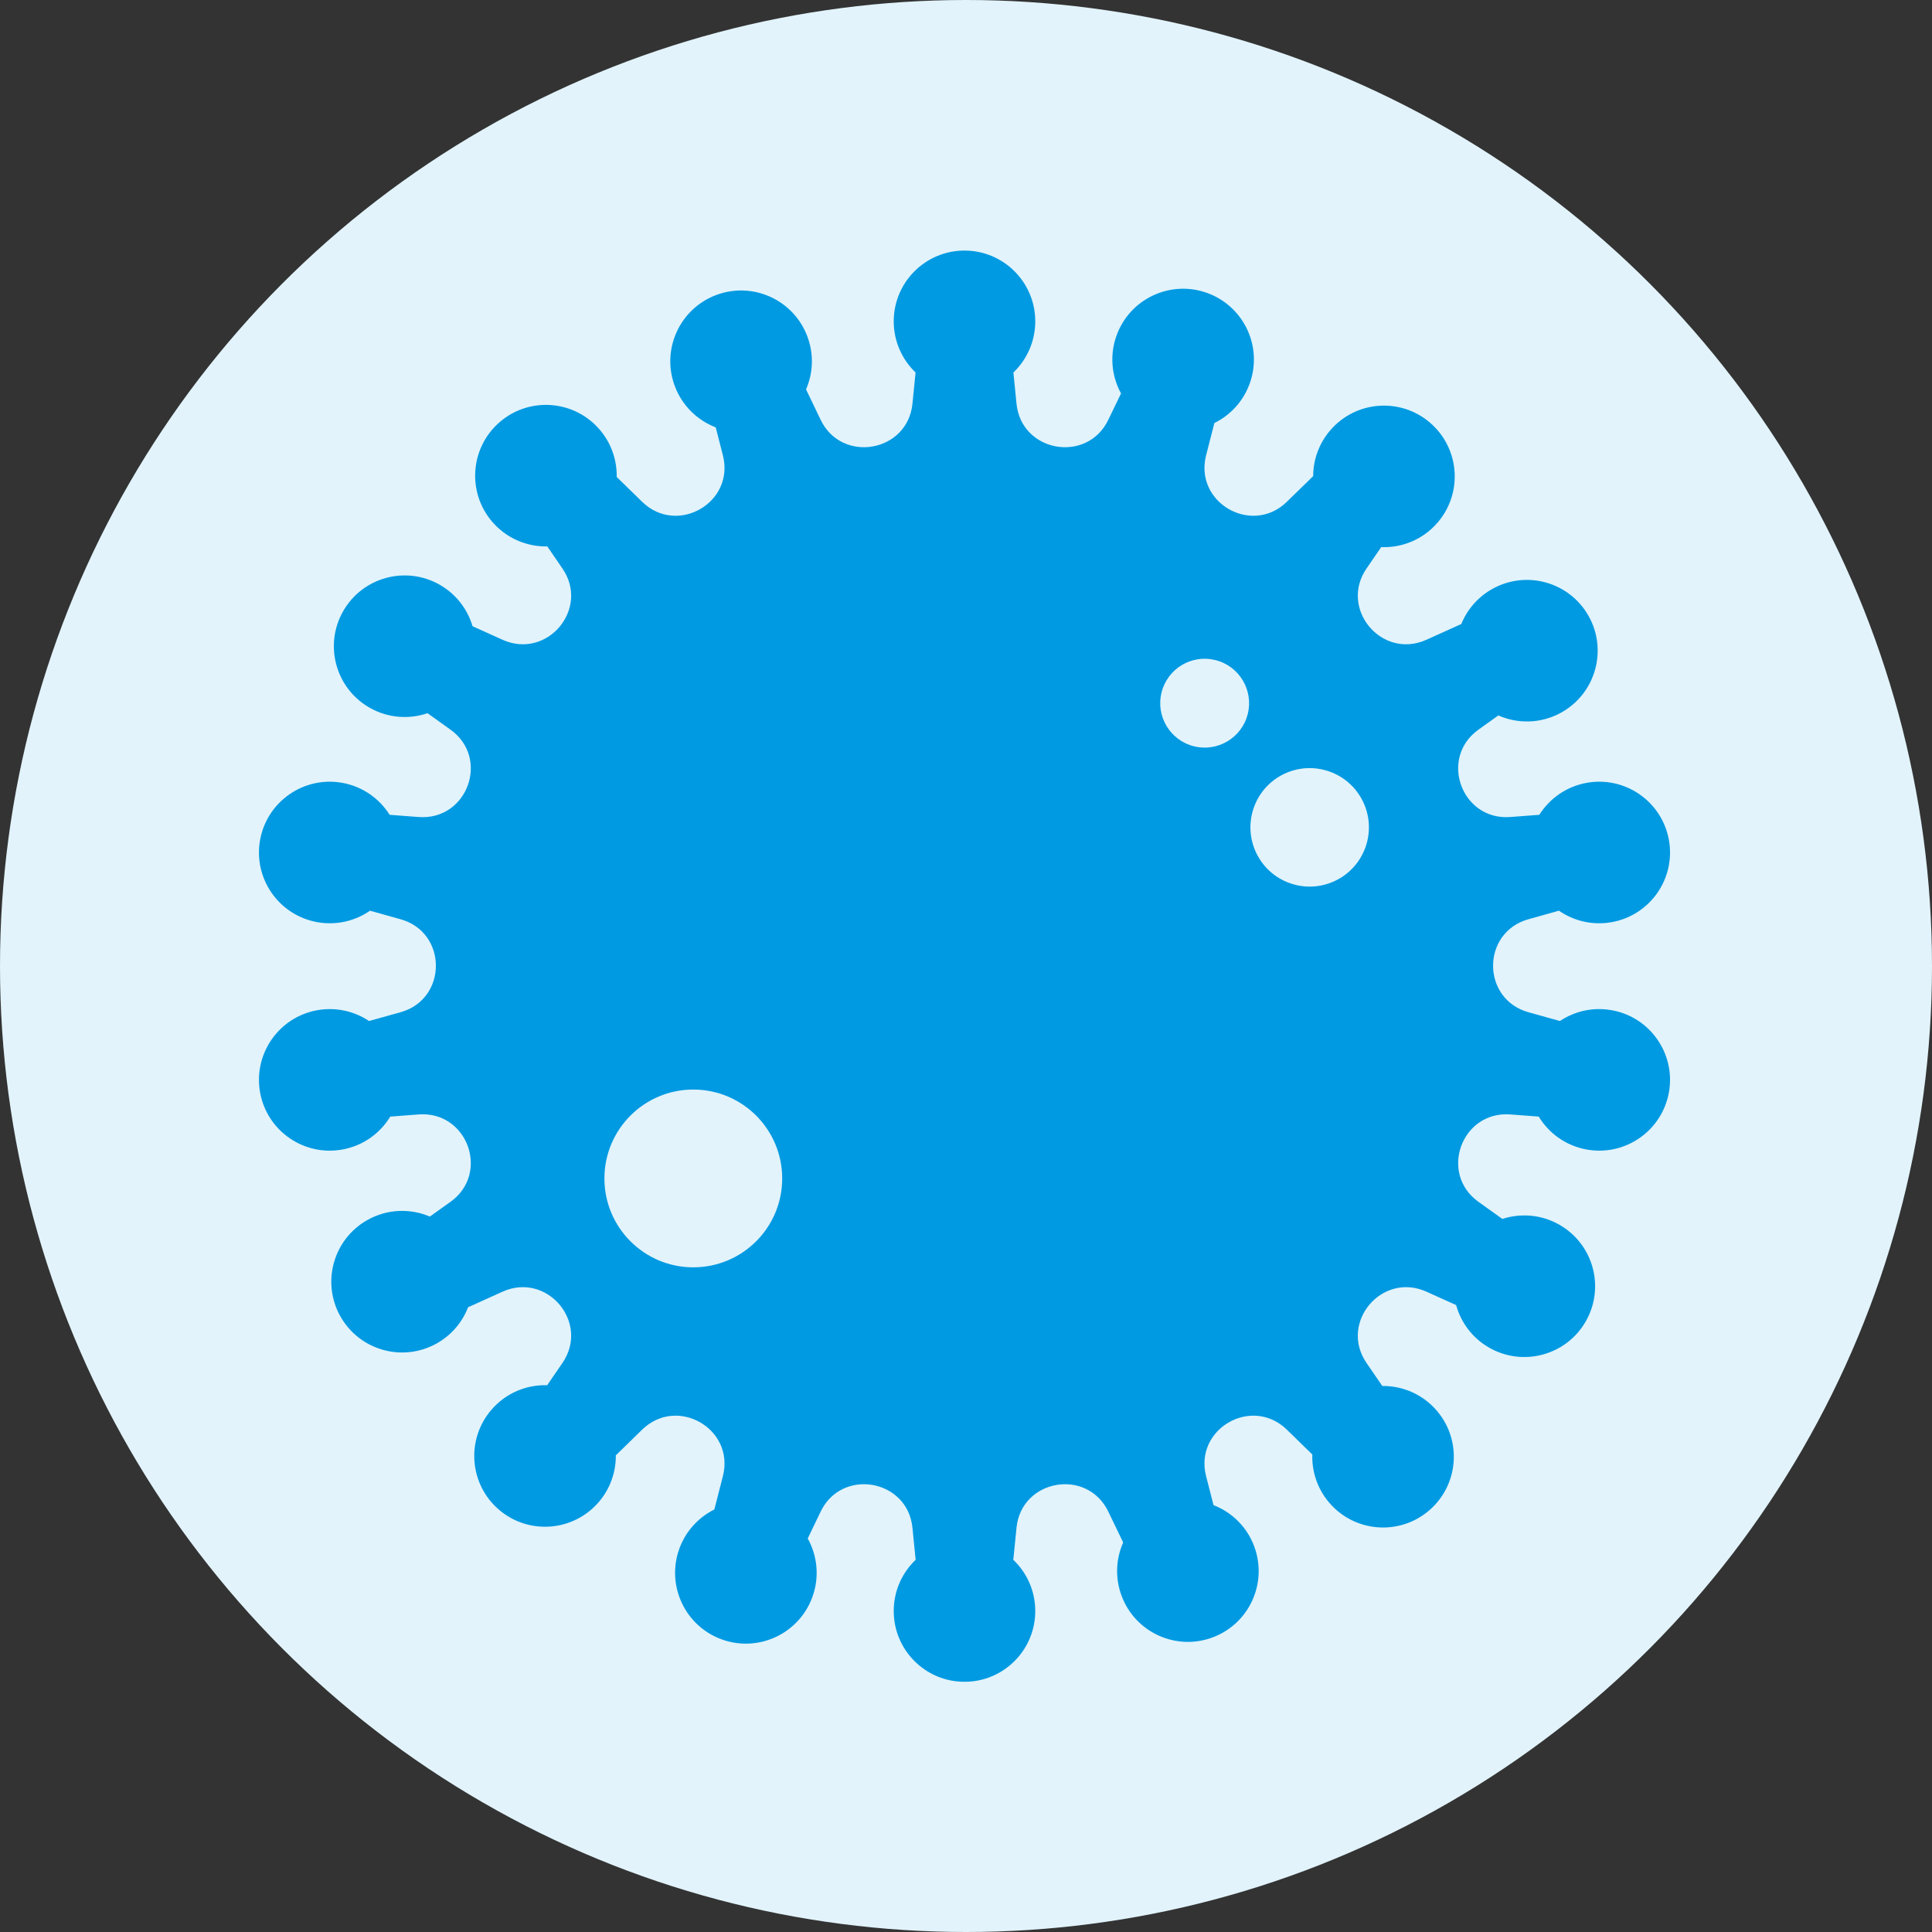
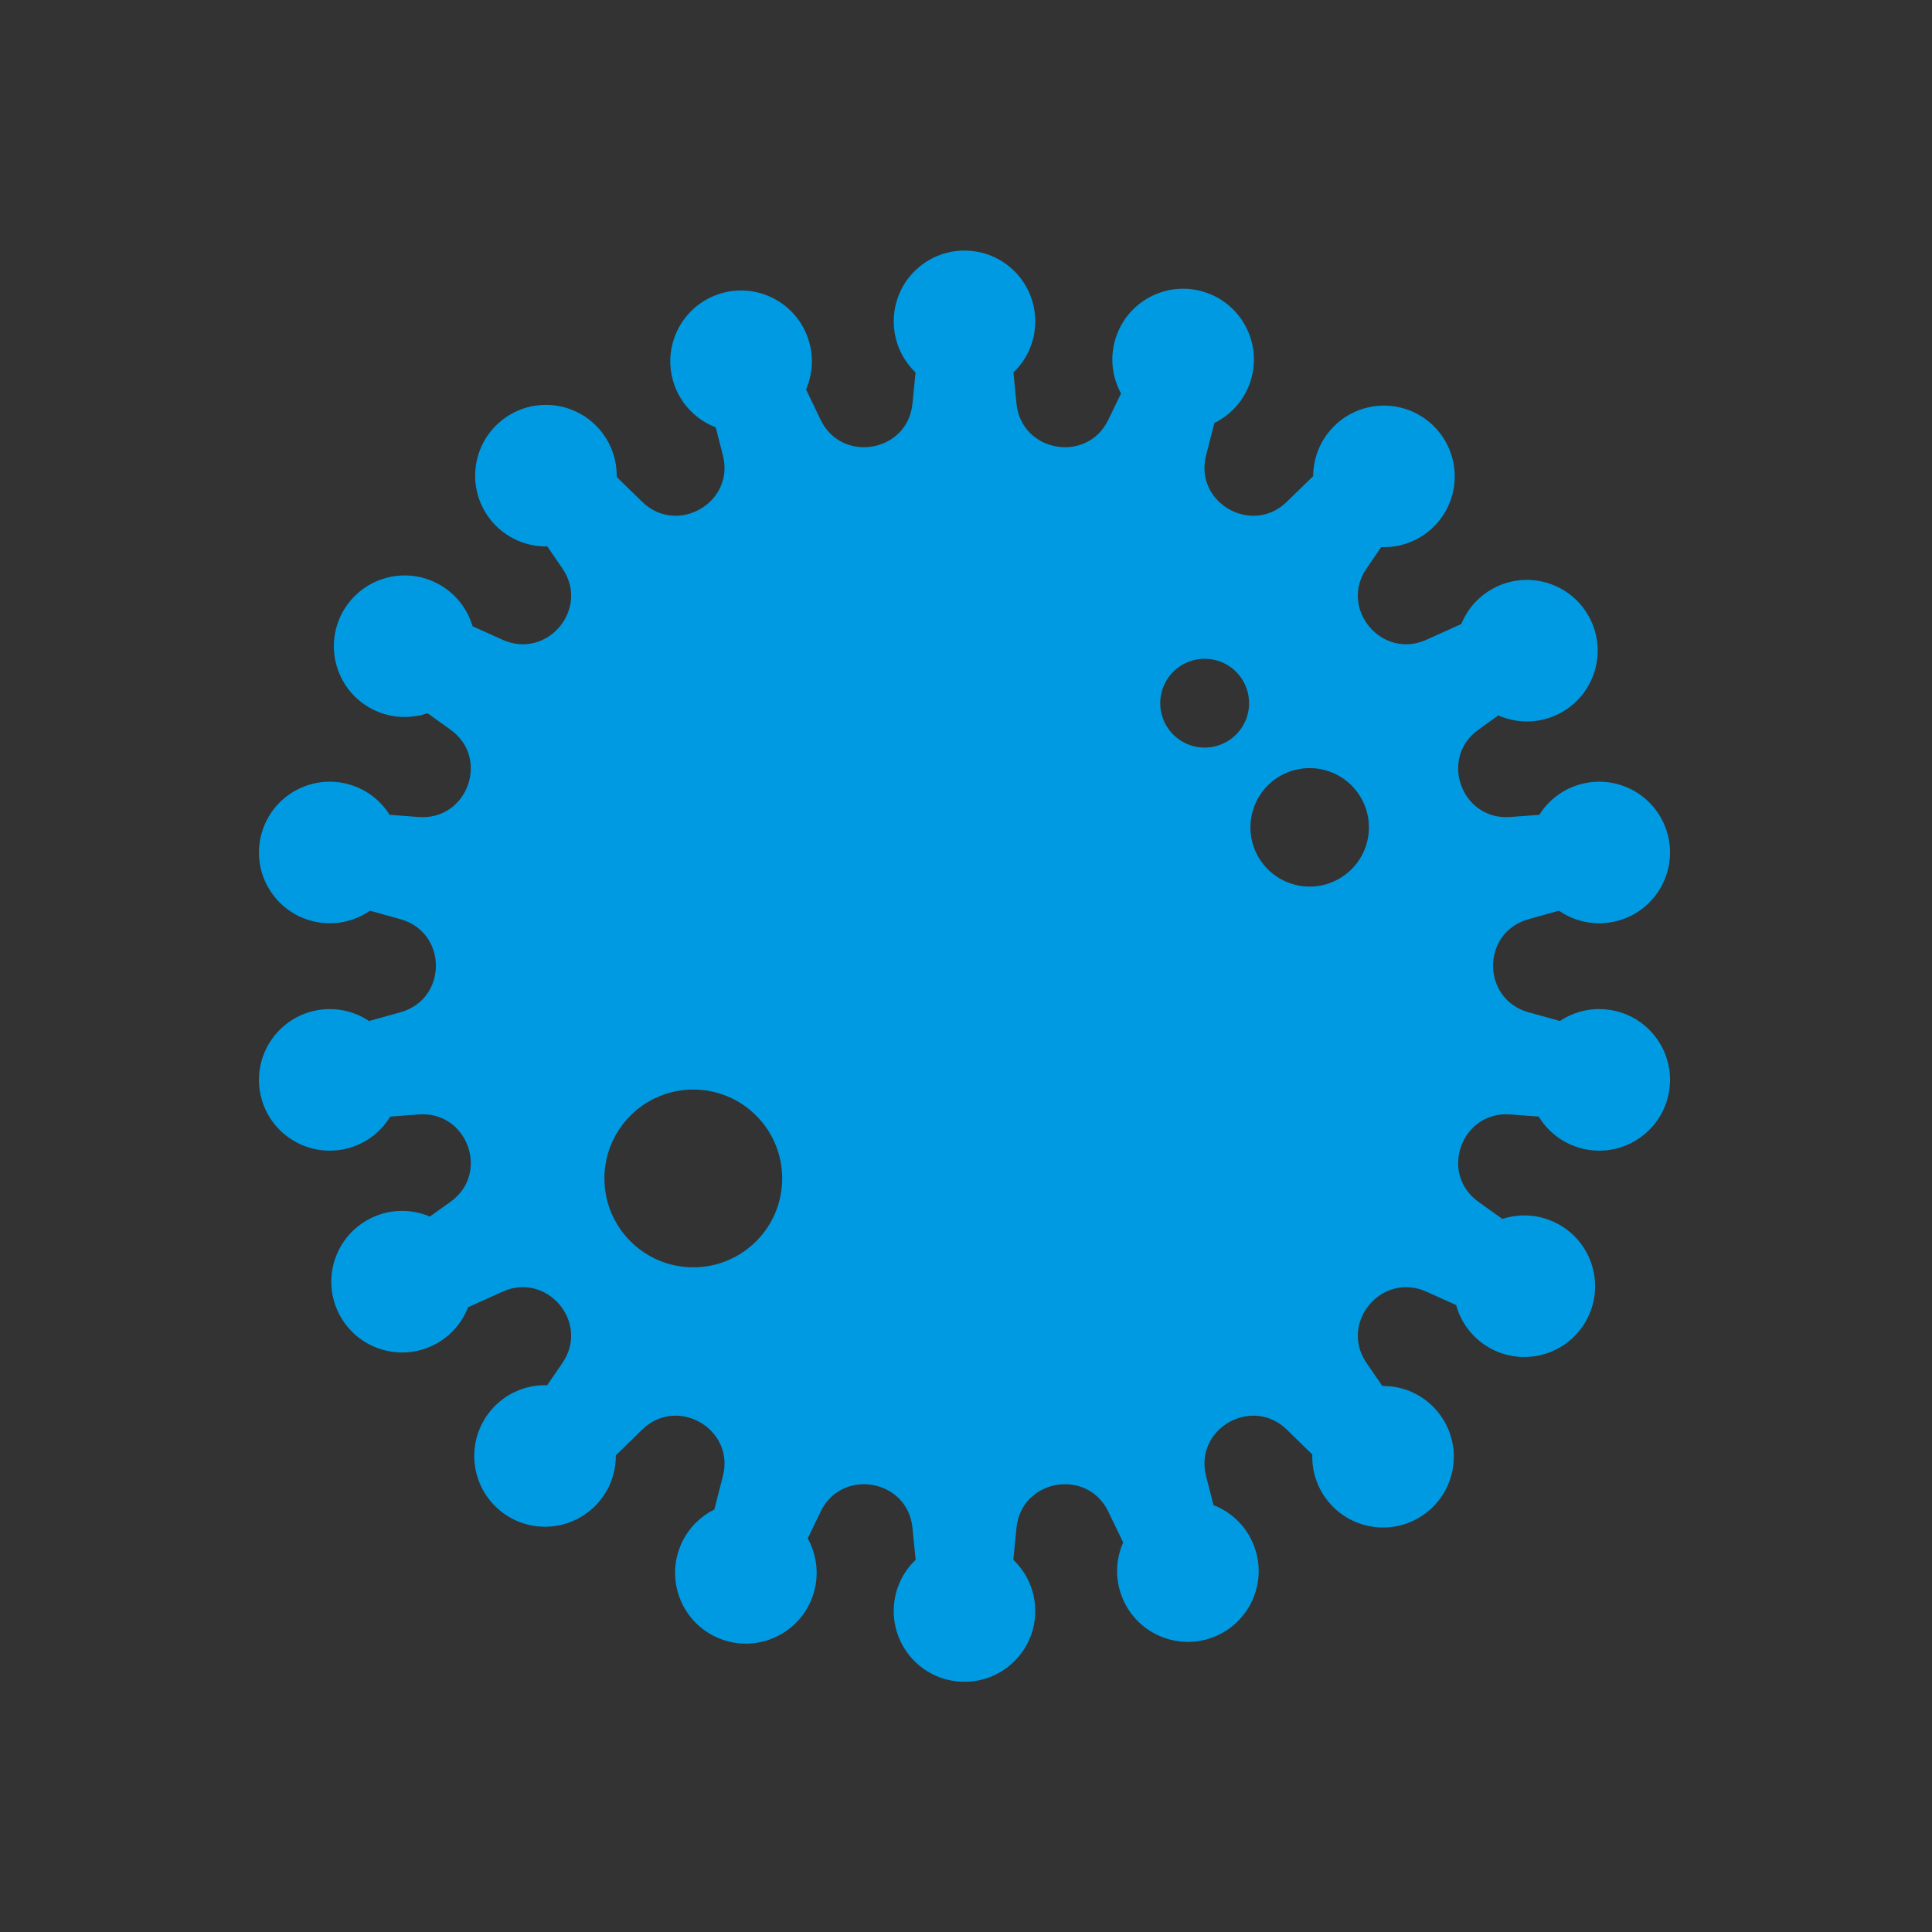
<svg xmlns="http://www.w3.org/2000/svg" width="59" height="59" viewBox="0 0 59 59" fill="none">
  <rect x="0" y="0" width="59" height="59" fill="#333333" stroke="none" />
-   <circle cx="29.5" cy="29.5" r="29.5" fill="#E2F3FB" />
  <path fill-rule="evenodd" clip-rule="evenodd" d="M31.615 9.813C31.615 10.427 31.359 10.982 30.948 11.375L31.042 12.327C31.19 13.811 33.199 14.164 33.846 12.82L34.234 12.015C33.948 11.491 33.879 10.852 34.097 10.247C34.502 9.124 35.74 8.541 36.864 8.946C37.986 9.351 38.569 10.589 38.164 11.712C37.966 12.261 37.57 12.68 37.085 12.919L36.832 13.904C36.462 15.349 38.229 16.366 39.298 15.324L40.102 14.54C40.104 14.045 40.275 13.548 40.622 13.143C41.398 12.236 42.763 12.13 43.669 12.907C44.576 13.684 44.682 15.048 43.905 15.955C43.458 16.477 42.816 16.733 42.179 16.708L41.731 17.361C40.888 18.592 42.2 20.152 43.562 19.537L44.626 19.056C44.804 18.618 45.127 18.235 45.571 17.986C46.612 17.402 47.929 17.772 48.514 18.813C49.098 19.854 48.727 21.172 47.686 21.756C47.07 22.101 46.357 22.113 45.756 21.848L45.15 22.282C43.936 23.151 44.633 25.064 46.124 24.95L47.008 24.883C47.321 24.386 47.834 24.018 48.457 23.906C49.632 23.696 50.755 24.478 50.966 25.653C51.176 26.828 50.394 27.951 49.219 28.161C48.634 28.266 48.061 28.125 47.608 27.811L46.676 28.072C45.236 28.474 45.236 30.509 46.676 30.912L47.637 31.18C48.086 30.881 48.646 30.747 49.219 30.85C50.394 31.06 51.176 32.183 50.966 33.358C50.755 34.533 49.632 35.315 48.457 35.105C47.822 34.991 47.301 34.61 46.99 34.099L46.124 34.033C44.633 33.92 43.936 35.833 45.15 36.702L45.88 37.224C46.44 37.042 47.072 37.087 47.623 37.403C48.66 37.995 49.019 39.315 48.427 40.352C47.835 41.388 46.514 41.748 45.478 41.156C44.962 40.861 44.614 40.386 44.468 39.855L43.562 39.446C42.2 38.832 40.888 40.391 41.731 41.622L42.213 42.325C42.831 42.319 43.448 42.576 43.88 43.083C44.655 43.991 44.547 45.355 43.639 46.13C42.731 46.905 41.367 46.797 40.592 45.889C40.229 45.463 40.059 44.937 40.076 44.418L39.298 43.659C38.229 42.617 36.462 43.635 36.832 45.079L37.059 45.964C37.616 46.18 38.081 46.625 38.304 47.23C38.717 48.349 38.145 49.593 37.025 50.006C35.905 50.42 34.662 49.847 34.249 48.727C34.046 48.179 34.08 47.6 34.3 47.105L33.846 46.163C33.199 44.819 31.19 45.172 31.042 46.656L30.945 47.634C31.358 48.028 31.615 48.583 31.615 49.198C31.615 50.392 30.648 51.359 29.454 51.359C28.26 51.359 27.293 50.392 27.293 49.198C27.293 48.583 27.549 48.028 27.962 47.634L27.865 46.656C27.718 45.172 25.708 44.819 25.061 46.163L24.667 46.982C24.959 47.509 25.031 48.154 24.811 48.765C24.406 49.888 23.168 50.47 22.045 50.066C20.922 49.661 20.34 48.422 20.744 47.299C20.941 46.754 21.334 46.337 21.815 46.097L22.076 45.079C22.446 43.635 20.679 42.617 19.61 43.659L18.806 44.444C18.81 44.948 18.64 45.456 18.286 45.869C17.509 46.775 16.145 46.881 15.238 46.104C14.332 45.328 14.226 43.963 15.003 43.057C15.445 42.54 16.079 42.283 16.71 42.302L17.176 41.622C18.02 40.391 16.708 38.832 15.346 39.446L14.295 39.921C14.12 40.373 13.793 40.77 13.337 41.026C12.296 41.61 10.978 41.239 10.394 40.198C9.81 39.157 10.181 37.84 11.222 37.256C11.83 36.914 12.532 36.899 13.127 37.152L13.757 36.702C14.972 35.833 14.274 33.92 12.784 34.033L11.918 34.099C11.607 34.611 11.087 34.992 10.451 35.105C9.276 35.316 8.153 34.534 7.942 33.359C7.732 32.184 8.514 31.061 9.689 30.85C10.261 30.748 10.822 30.881 11.27 31.18L12.232 30.912C13.671 30.509 13.671 28.474 12.232 28.072L11.3 27.811C10.846 28.125 10.274 28.266 9.689 28.161C8.514 27.951 7.732 26.828 7.942 25.653C8.153 24.478 9.276 23.696 10.451 23.906C11.074 24.018 11.587 24.387 11.899 24.883L12.784 24.95C14.274 25.064 14.972 23.151 13.757 22.282L13.056 21.78C12.489 21.973 11.845 21.931 11.285 21.611C10.248 21.019 9.888 19.698 10.481 18.662C11.073 17.626 12.393 17.266 13.43 17.858C13.934 18.146 14.278 18.607 14.431 19.124L15.346 19.537C16.708 20.152 18.02 18.592 17.176 17.361L16.714 16.687C16.09 16.699 15.465 16.441 15.027 15.929C14.253 15.021 14.361 13.657 15.269 12.882C16.177 12.107 17.541 12.215 18.316 13.123C18.673 13.541 18.842 14.056 18.833 14.566L19.61 15.324C20.679 16.366 22.446 15.349 22.076 13.904L21.857 13.051C21.297 12.835 20.828 12.389 20.604 11.782C20.19 10.662 20.763 9.419 21.883 9.005C23.002 8.592 24.245 9.164 24.659 10.284C24.86 10.827 24.828 11.4 24.615 11.892L25.061 12.82C25.708 14.164 27.718 13.811 27.865 12.327L27.96 11.375C27.549 10.981 27.293 10.427 27.293 9.813C27.293 8.62 28.26 7.652 29.454 7.652C30.648 7.652 31.615 8.62 31.615 9.813ZM37.246 20.197C37.951 20.449 38.318 21.226 38.066 21.932C37.813 22.637 37.036 23.004 36.331 22.751C35.625 22.499 35.258 21.722 35.511 21.016C35.764 20.311 36.54 19.944 37.246 20.197ZM41.698 25.876C42.035 24.935 41.546 23.9 40.605 23.563C39.664 23.226 38.629 23.715 38.292 24.656C37.955 25.596 38.444 26.632 39.385 26.969C40.325 27.306 41.361 26.817 41.698 25.876ZM21.172 38.702C22.672 38.702 23.887 37.487 23.887 35.988C23.887 34.489 22.672 33.273 21.172 33.273C19.673 33.273 18.458 34.489 18.458 35.988C18.458 37.487 19.673 38.702 21.172 38.702Z" fill="#009AE2" />
</svg>